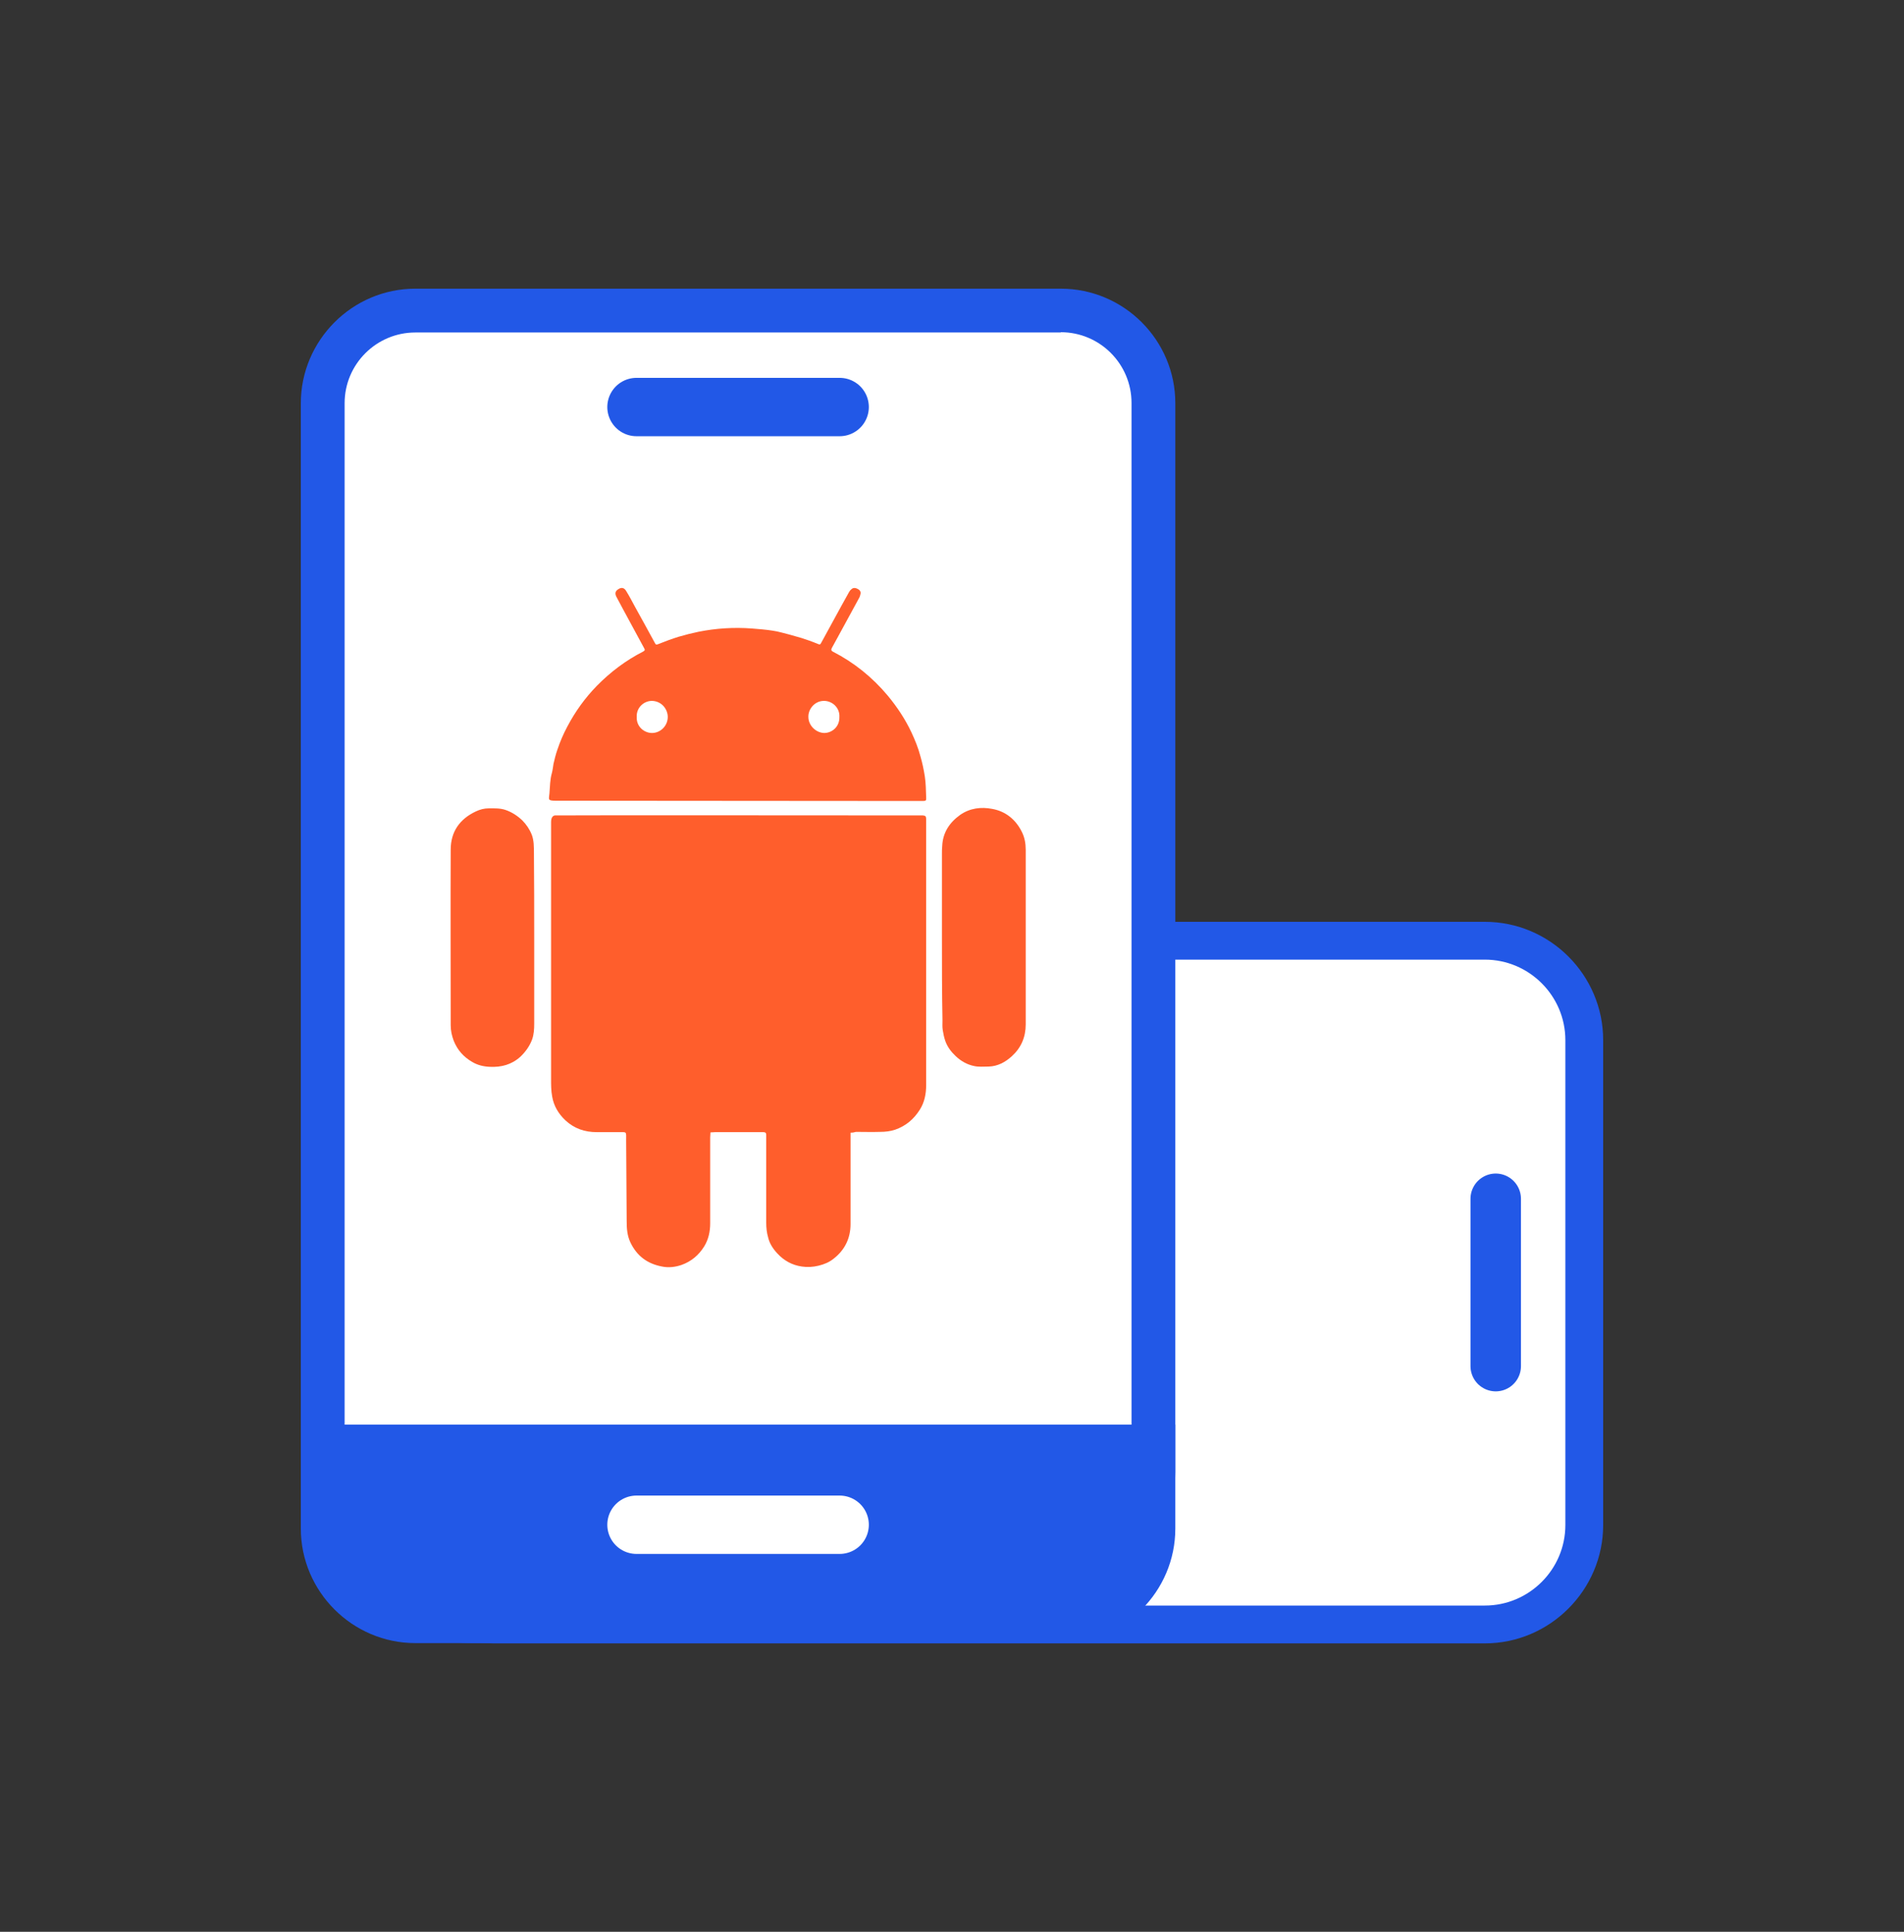
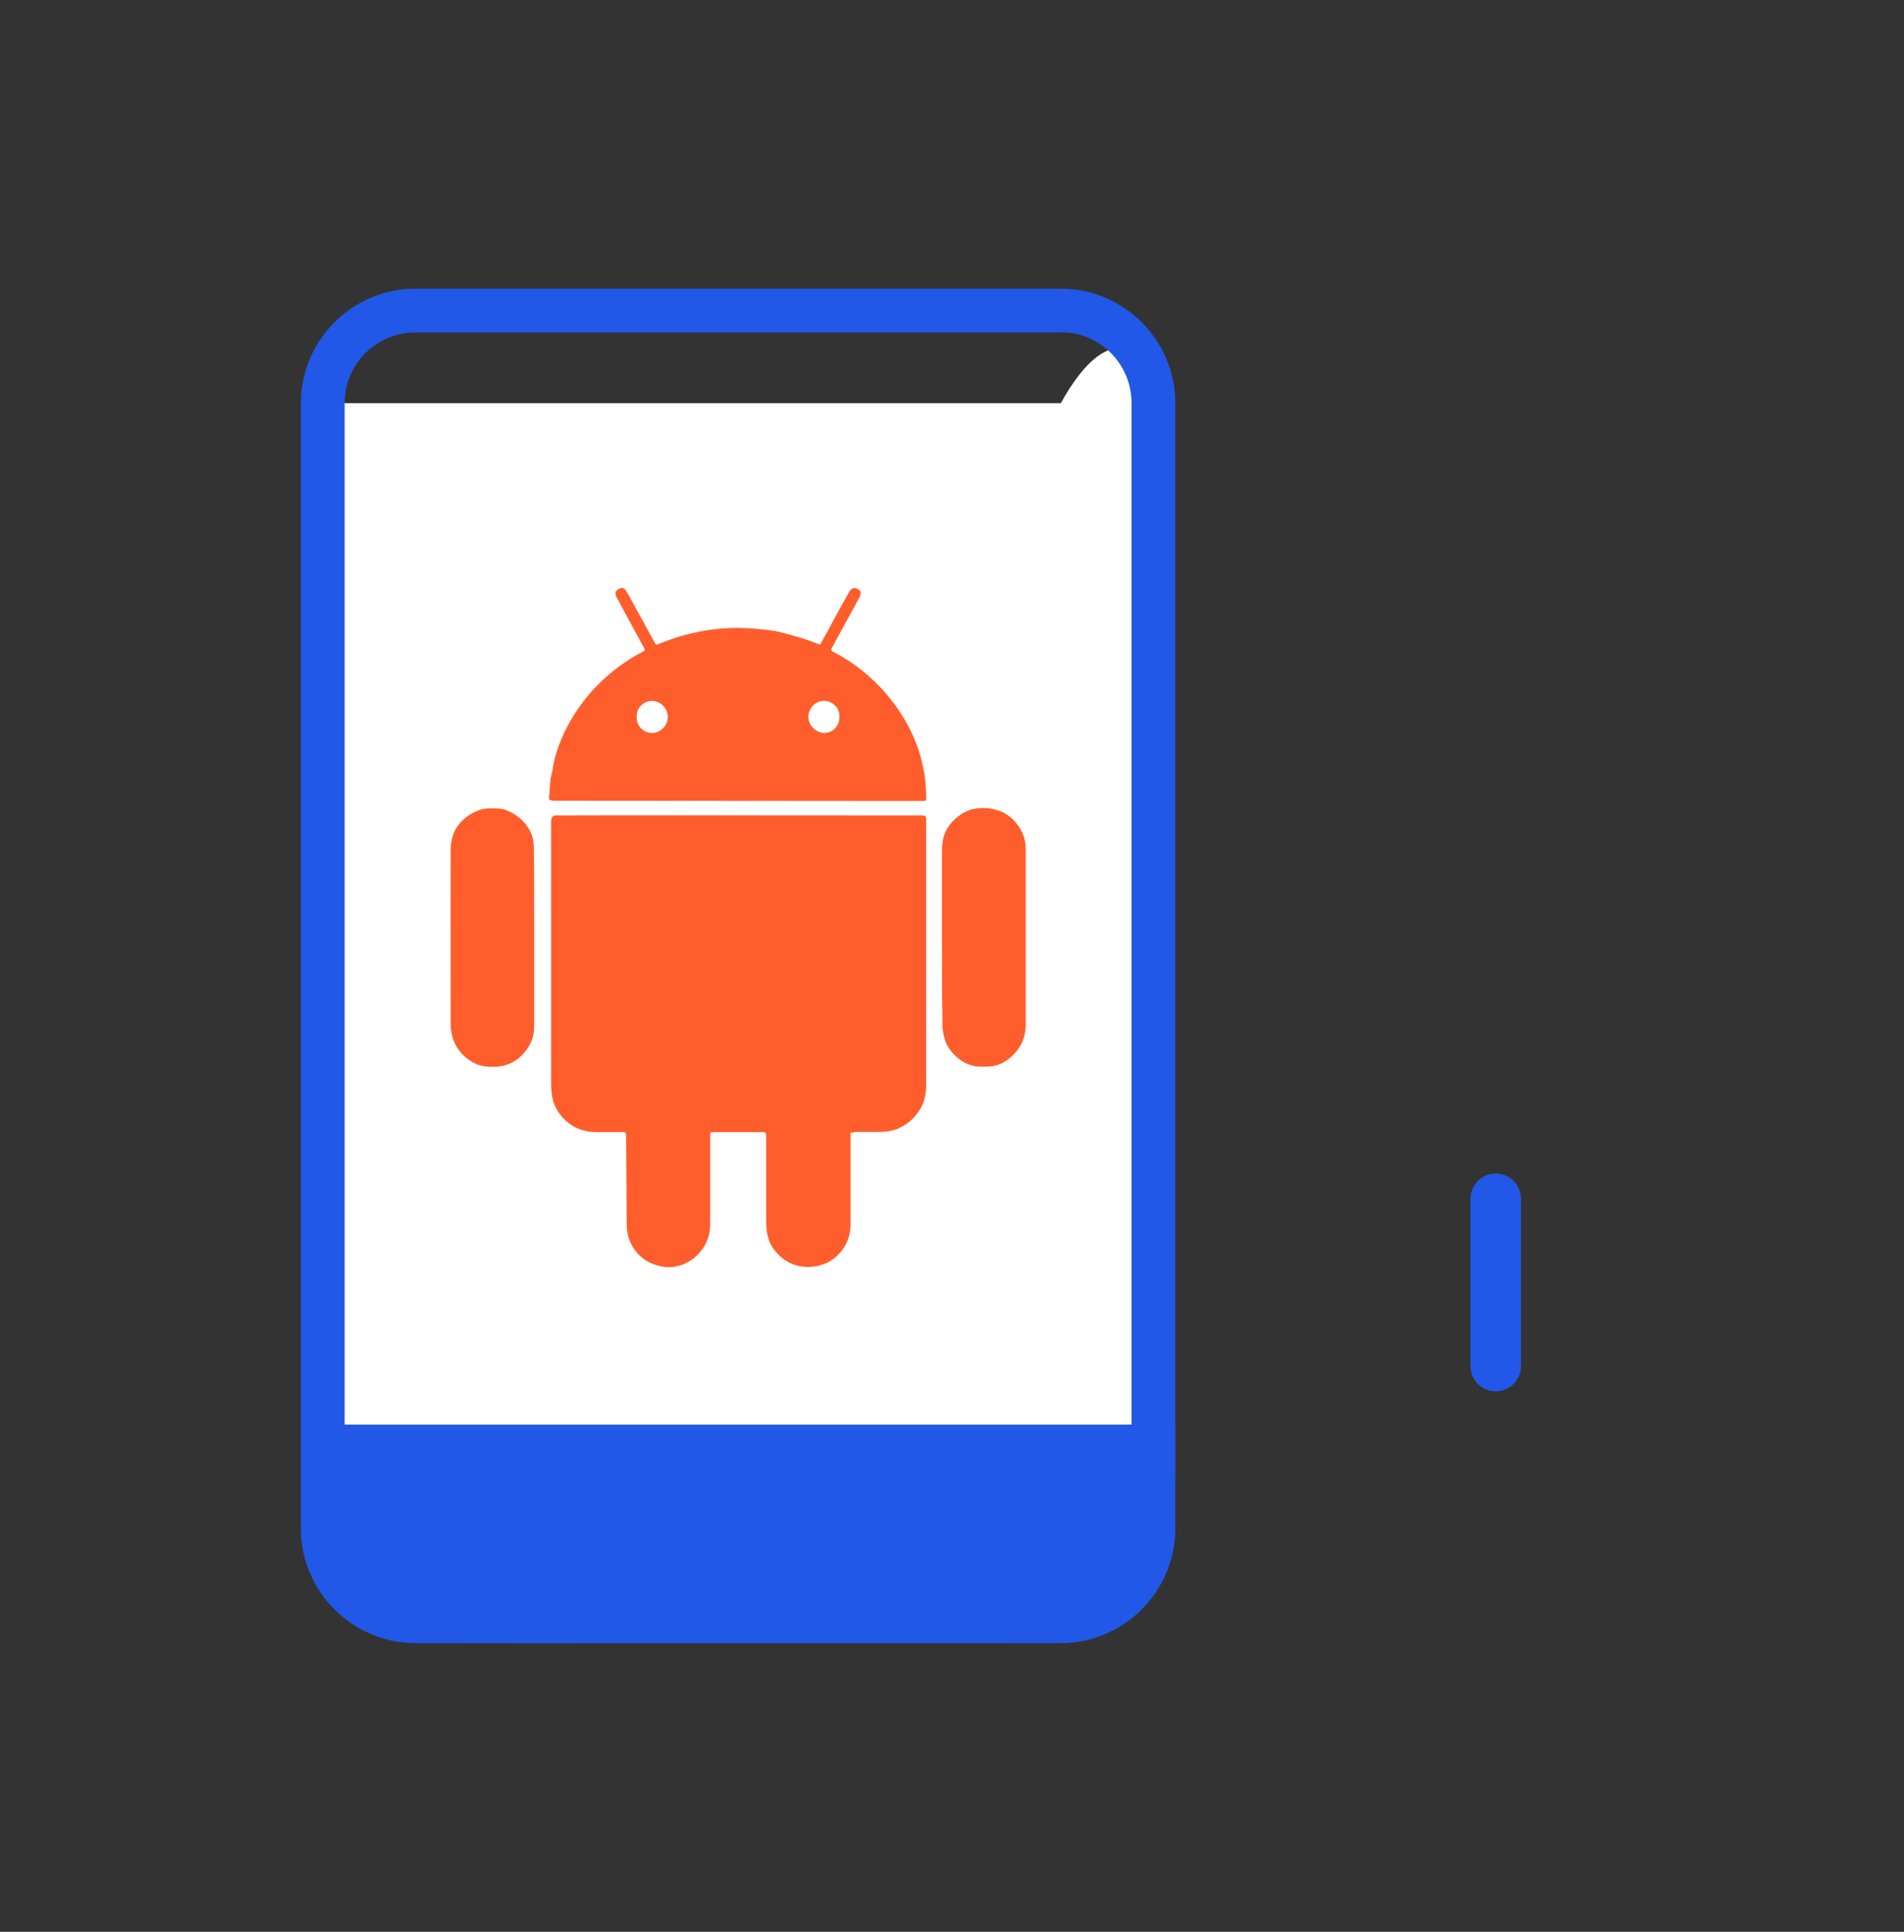
<svg xmlns="http://www.w3.org/2000/svg" width="70" height="71" viewBox="0 0 70 71" fill="none">
  <rect x="0" y="0" width="70" height="71" fill="#333333" stroke="none" />
-   <path d="M18.15 59.7C16.14 59.7 14.5 58.06 14.5 56.05V38.23C14.5 36.22 16.14 34.58 18.15 34.58H54.59C56.6 34.58 58.24 36.22 58.24 38.23V56.05C58.24 58.06 56.6 59.7 54.59 59.7H18.15Z" fill="white" />
-   <path d="M54.59 35.27C56.22 35.27 57.55 36.6 57.55 38.23V56.05C57.55 57.68 56.22 59.01 54.59 59.01H18.15C16.52 59.01 15.19 57.68 15.19 56.05V38.23C15.19 36.6 16.52 35.27 18.15 35.27H54.59ZM54.59 33.88H18.15C15.76 33.88 13.8 35.84 13.8 38.23V56.05C13.8 58.44 15.76 60.4 18.15 60.4H54.59C56.98 60.4 58.94 58.44 58.94 56.05V38.23C58.94 35.83 56.98 33.88 54.59 33.88Z" fill="#2258E7" />
  <path d="M13.8 54.95V39.32C13.8 36.33 16.25 33.87 19.25 33.87H21.08V60.39H19.25C16.25 60.39 13.8 57.94 13.8 54.95Z" fill="#2258E7" />
  <path d="M54.99 44.06V50.21" stroke="#2258E7" stroke-width="1.855" stroke-miterlimit="10" stroke-linecap="round" />
-   <path d="M17.75 44.06V50.21" stroke="white" stroke-width="1.855" stroke-miterlimit="10" stroke-linecap="round" />
-   <path d="M15.27 59.59C13.39 59.59 11.86 58.06 11.86 56.18V14.82C11.86 12.94 13.39 11.41 15.27 11.41H39C40.88 11.41 42.41 12.94 42.41 14.82V56.18C42.41 58.06 40.88 59.59 39 59.59H15.27Z" fill="white" />
+   <path d="M15.27 59.59C13.39 59.59 11.86 58.06 11.86 56.18V14.82H39C40.88 11.41 42.41 12.94 42.41 14.82V56.18C42.41 58.06 40.88 59.59 39 59.59H15.27Z" fill="white" />
  <path d="M39 12.21C40.44 12.21 41.6 13.38 41.6 14.81V56.17C41.6 57.61 40.43 58.77 39 58.77H15.27C13.83 58.77 12.67 57.6 12.67 56.17V14.82C12.67 13.38 13.84 12.22 15.27 12.22H39M39 10.61H15.27C12.95 10.61 11.06 12.51 11.06 14.82V56.18C11.06 58.5 12.96 60.39 15.27 60.39H39C41.32 60.39 43.21 58.49 43.21 56.18V14.82C43.21 12.5 41.32 10.61 39 10.61Z" fill="#2258E7" />
  <path d="M36.91 60.39H17.36C13.9 60.39 11.06 57.56 11.06 54.09V52.36H43.21V54.09C43.21 57.56 40.38 60.39 36.91 60.39Z" fill="#2258E7" />
-   <path d="M23.4 14.96H30.87" stroke="#2258E7" stroke-width="2.145" stroke-miterlimit="10" stroke-linecap="round" />
-   <path d="M23.4 56.04H30.87" stroke="white" stroke-width="2.145" stroke-miterlimit="10" stroke-linecap="round" />
  <path d="M31.27 41.63C31.27 41.71 31.27 41.76 31.27 41.82C31.27 42.88 31.27 43.93 31.27 44.99C31.27 45.51 31.06 45.94 30.65 46.26C30.49 46.39 30.3 46.47 30.09 46.52C29.88 46.57 29.68 46.58 29.48 46.55C29.13 46.5 28.83 46.34 28.58 46.07C28.42 45.9 28.29 45.7 28.24 45.48C28.19 45.31 28.17 45.13 28.17 44.94C28.17 43.9 28.17 42.87 28.17 41.83C28.17 41.79 28.17 41.75 28.17 41.71C28.17 41.64 28.14 41.61 28.06 41.61C28.04 41.61 28.01 41.61 27.99 41.61C27.42 41.61 26.86 41.61 26.29 41.61C26.24 41.61 26.19 41.62 26.12 41.62C26.12 41.69 26.11 41.75 26.11 41.81C26.11 42.86 26.11 43.91 26.11 44.96C26.11 45.26 26.05 45.55 25.89 45.81C25.69 46.13 25.42 46.36 25.06 46.49C24.83 46.57 24.58 46.6 24.34 46.55C23.81 46.45 23.42 46.17 23.18 45.67C23.06 45.42 23.04 45.16 23.04 44.89C23.03 43.9 23.03 42.91 23.02 41.92C23.02 41.57 23.06 41.61 22.72 41.61C22.46 41.61 22.2 41.61 21.94 41.61C21.5 41.61 21.11 41.48 20.78 41.17C20.53 40.93 20.36 40.65 20.3 40.3C20.26 40.08 20.26 39.87 20.26 39.66C20.26 36.51 20.26 33.36 20.26 30.21C20.26 30.01 20.36 29.97 20.41 29.97C20.46 29.96 33.88 29.97 33.93 29.97C34.03 29.98 34.04 30 34.05 30.09C34.05 30.11 34.05 30.14 34.05 30.16C34.05 33.4 34.05 36.64 34.05 39.88C34.05 40.2 33.99 40.51 33.82 40.78C33.6 41.13 33.31 41.38 32.91 41.52C32.73 41.58 32.54 41.6 32.36 41.6C32.06 41.61 31.76 41.6 31.47 41.6C31.4 41.62 31.35 41.63 31.27 41.63Z" fill="#FF5E2C" />
  <path d="M20.45 29.43C20.12 29.43 20.18 29.39 20.2 29.16C20.22 28.91 20.22 28.65 20.29 28.41C20.32 28.3 20.33 28.18 20.35 28.07C20.39 27.9 20.43 27.73 20.49 27.56C20.59 27.26 20.71 26.98 20.86 26.7C21.15 26.15 21.51 25.65 21.94 25.21C22.44 24.7 23.01 24.27 23.64 23.95C23.71 23.91 23.72 23.89 23.68 23.82C23.42 23.34 23.16 22.86 22.9 22.38C22.82 22.23 22.74 22.08 22.66 21.93C22.6 21.81 22.62 21.72 22.74 21.65C22.85 21.58 22.95 21.6 23.02 21.72C23.14 21.91 23.24 22.11 23.35 22.31C23.59 22.74 23.83 23.18 24.07 23.62C24.12 23.71 24.12 23.7 24.21 23.67C24.46 23.57 24.7 23.48 24.96 23.4C25.2 23.33 25.44 23.27 25.68 23.22C26.33 23.09 26.99 23.05 27.65 23.1C27.9 23.12 28.16 23.14 28.41 23.18C28.63 23.21 28.84 23.28 29.05 23.33C29.19 23.37 29.33 23.41 29.47 23.45C29.66 23.51 29.86 23.58 30.05 23.66C30.15 23.7 30.15 23.7 30.2 23.61C30.36 23.32 30.51 23.04 30.67 22.75C30.85 22.42 31.03 22.09 31.21 21.77C31.23 21.73 31.26 21.69 31.3 21.66C31.36 21.6 31.43 21.6 31.5 21.63C31.57 21.66 31.65 21.71 31.64 21.81C31.63 21.86 31.62 21.9 31.6 21.95C31.34 22.43 31.07 22.92 30.81 23.4C30.73 23.54 30.66 23.68 30.58 23.82C30.55 23.88 30.56 23.92 30.62 23.95C31.4 24.35 32.07 24.89 32.64 25.57C32.98 25.98 33.28 26.43 33.51 26.92C33.64 27.2 33.76 27.49 33.84 27.8C33.91 28.04 33.96 28.28 34 28.53C34.04 28.79 34.04 29.05 34.05 29.3C34.06 29.43 34.04 29.44 33.91 29.44C33.86 29.44 20.39 29.43 20.45 29.43ZM23.41 26.35C23.39 26.71 23.69 26.94 23.97 26.94C24.28 26.94 24.55 26.68 24.55 26.35C24.55 26.08 24.34 25.77 23.97 25.76C23.66 25.76 23.39 26.02 23.41 26.35ZM30.86 26.35C30.88 26.03 30.62 25.77 30.31 25.76C29.95 25.75 29.71 26.07 29.72 26.35C29.72 26.66 29.99 26.93 30.3 26.94C30.58 26.94 30.87 26.72 30.86 26.35Z" fill="#FF5E2C" />
  <path d="M34.63 34.44C34.63 33.42 34.63 32.4 34.63 31.39C34.63 31.29 34.63 31.2 34.64 31.1C34.66 30.6 34.91 30.23 35.3 29.95C35.66 29.7 36.07 29.65 36.48 29.73C36.98 29.82 37.35 30.13 37.57 30.58C37.67 30.78 37.71 31 37.71 31.23C37.71 32.45 37.71 33.67 37.71 34.89C37.71 35.81 37.71 36.73 37.71 37.65C37.71 38.12 37.54 38.51 37.2 38.82C36.96 39.04 36.68 39.19 36.35 39.2C36.17 39.2 35.98 39.22 35.81 39.18C35.56 39.13 35.33 39 35.14 38.82C34.97 38.66 34.83 38.48 34.75 38.25C34.71 38.13 34.68 37.99 34.66 37.86C34.64 37.74 34.65 37.62 34.65 37.5C34.63 36.49 34.63 35.47 34.63 34.44Z" fill="#FF5E2C" />
  <path d="M19.64 34.45C19.64 35.51 19.64 36.56 19.64 37.62C19.64 37.82 19.63 38.02 19.56 38.21C19.47 38.45 19.32 38.66 19.13 38.84C18.81 39.13 18.43 39.23 18.01 39.21C17.78 39.2 17.56 39.15 17.36 39.03C17.05 38.85 16.82 38.6 16.68 38.25C16.61 38.06 16.57 37.88 16.57 37.68C16.57 35.53 16.56 33.38 16.57 31.23C16.57 30.57 16.9 30.1 17.5 29.82C17.65 29.75 17.8 29.71 17.97 29.71C18.18 29.71 18.39 29.7 18.59 29.77C18.82 29.85 19.02 29.98 19.2 30.15C19.35 30.3 19.47 30.48 19.55 30.68C19.59 30.78 19.61 30.9 19.62 31.01C19.63 31.13 19.63 31.26 19.63 31.38C19.64 32.41 19.64 33.43 19.64 34.45Z" fill="#FF5E2C" />
</svg>